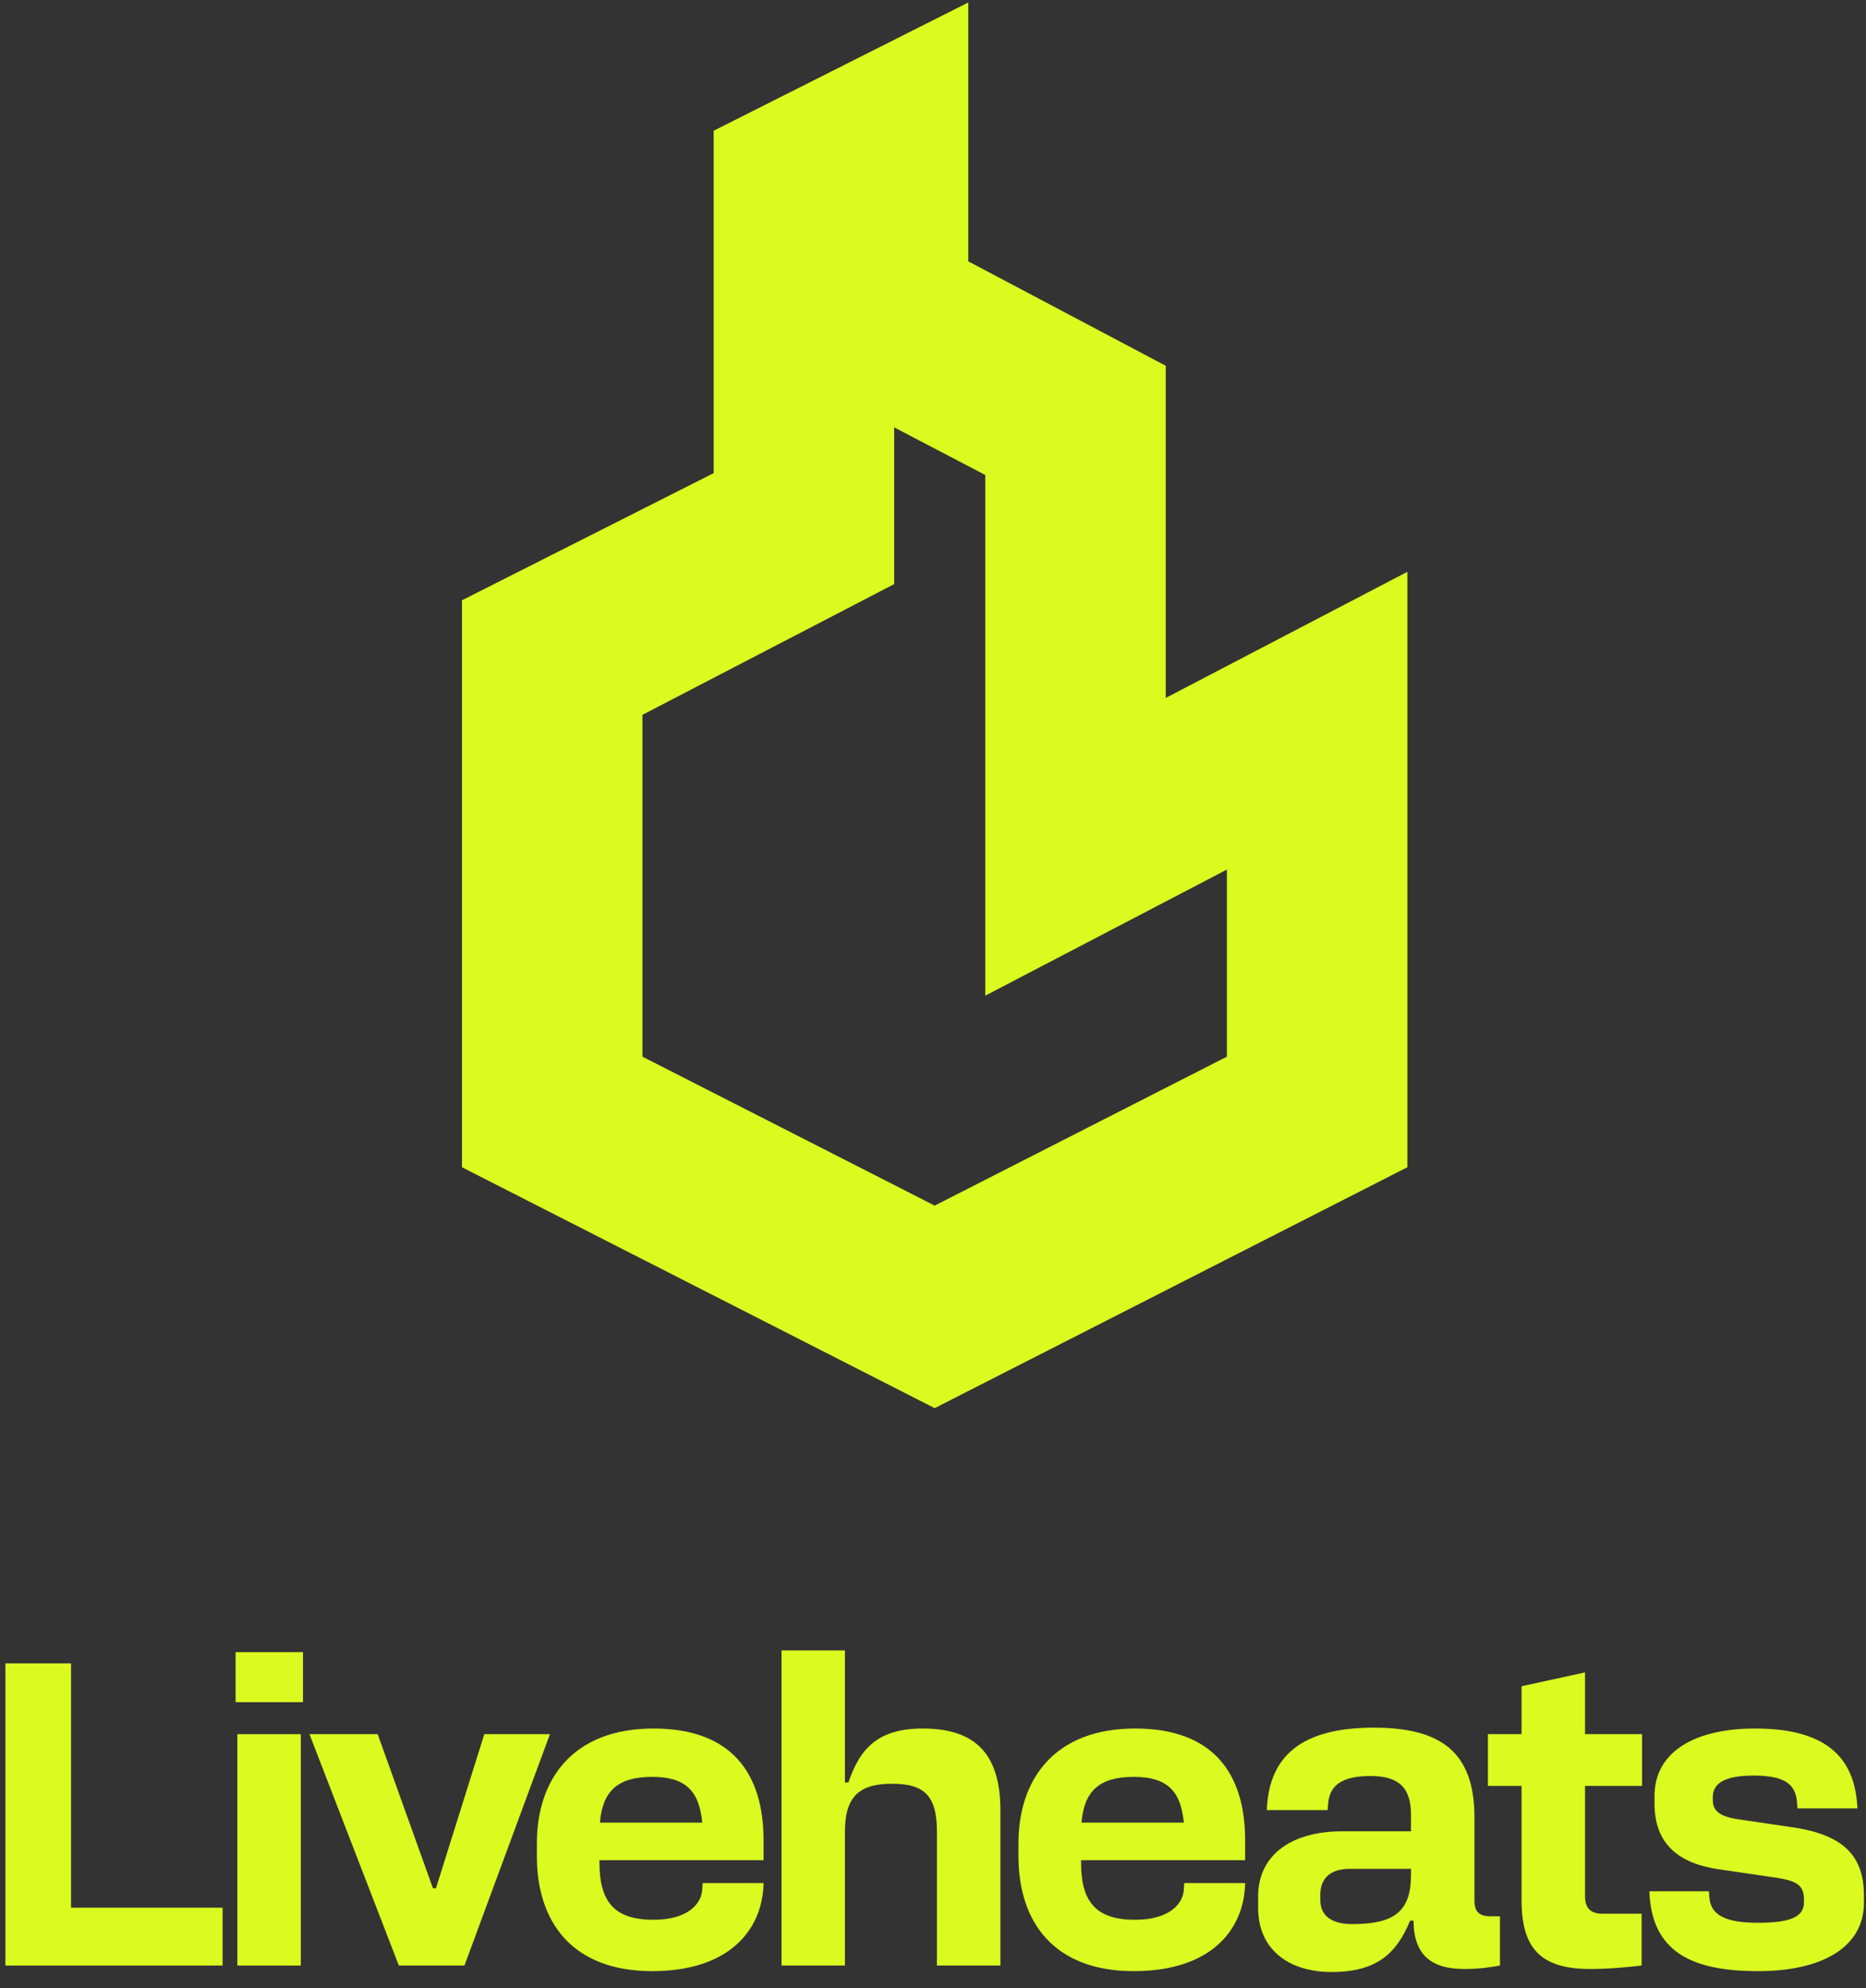
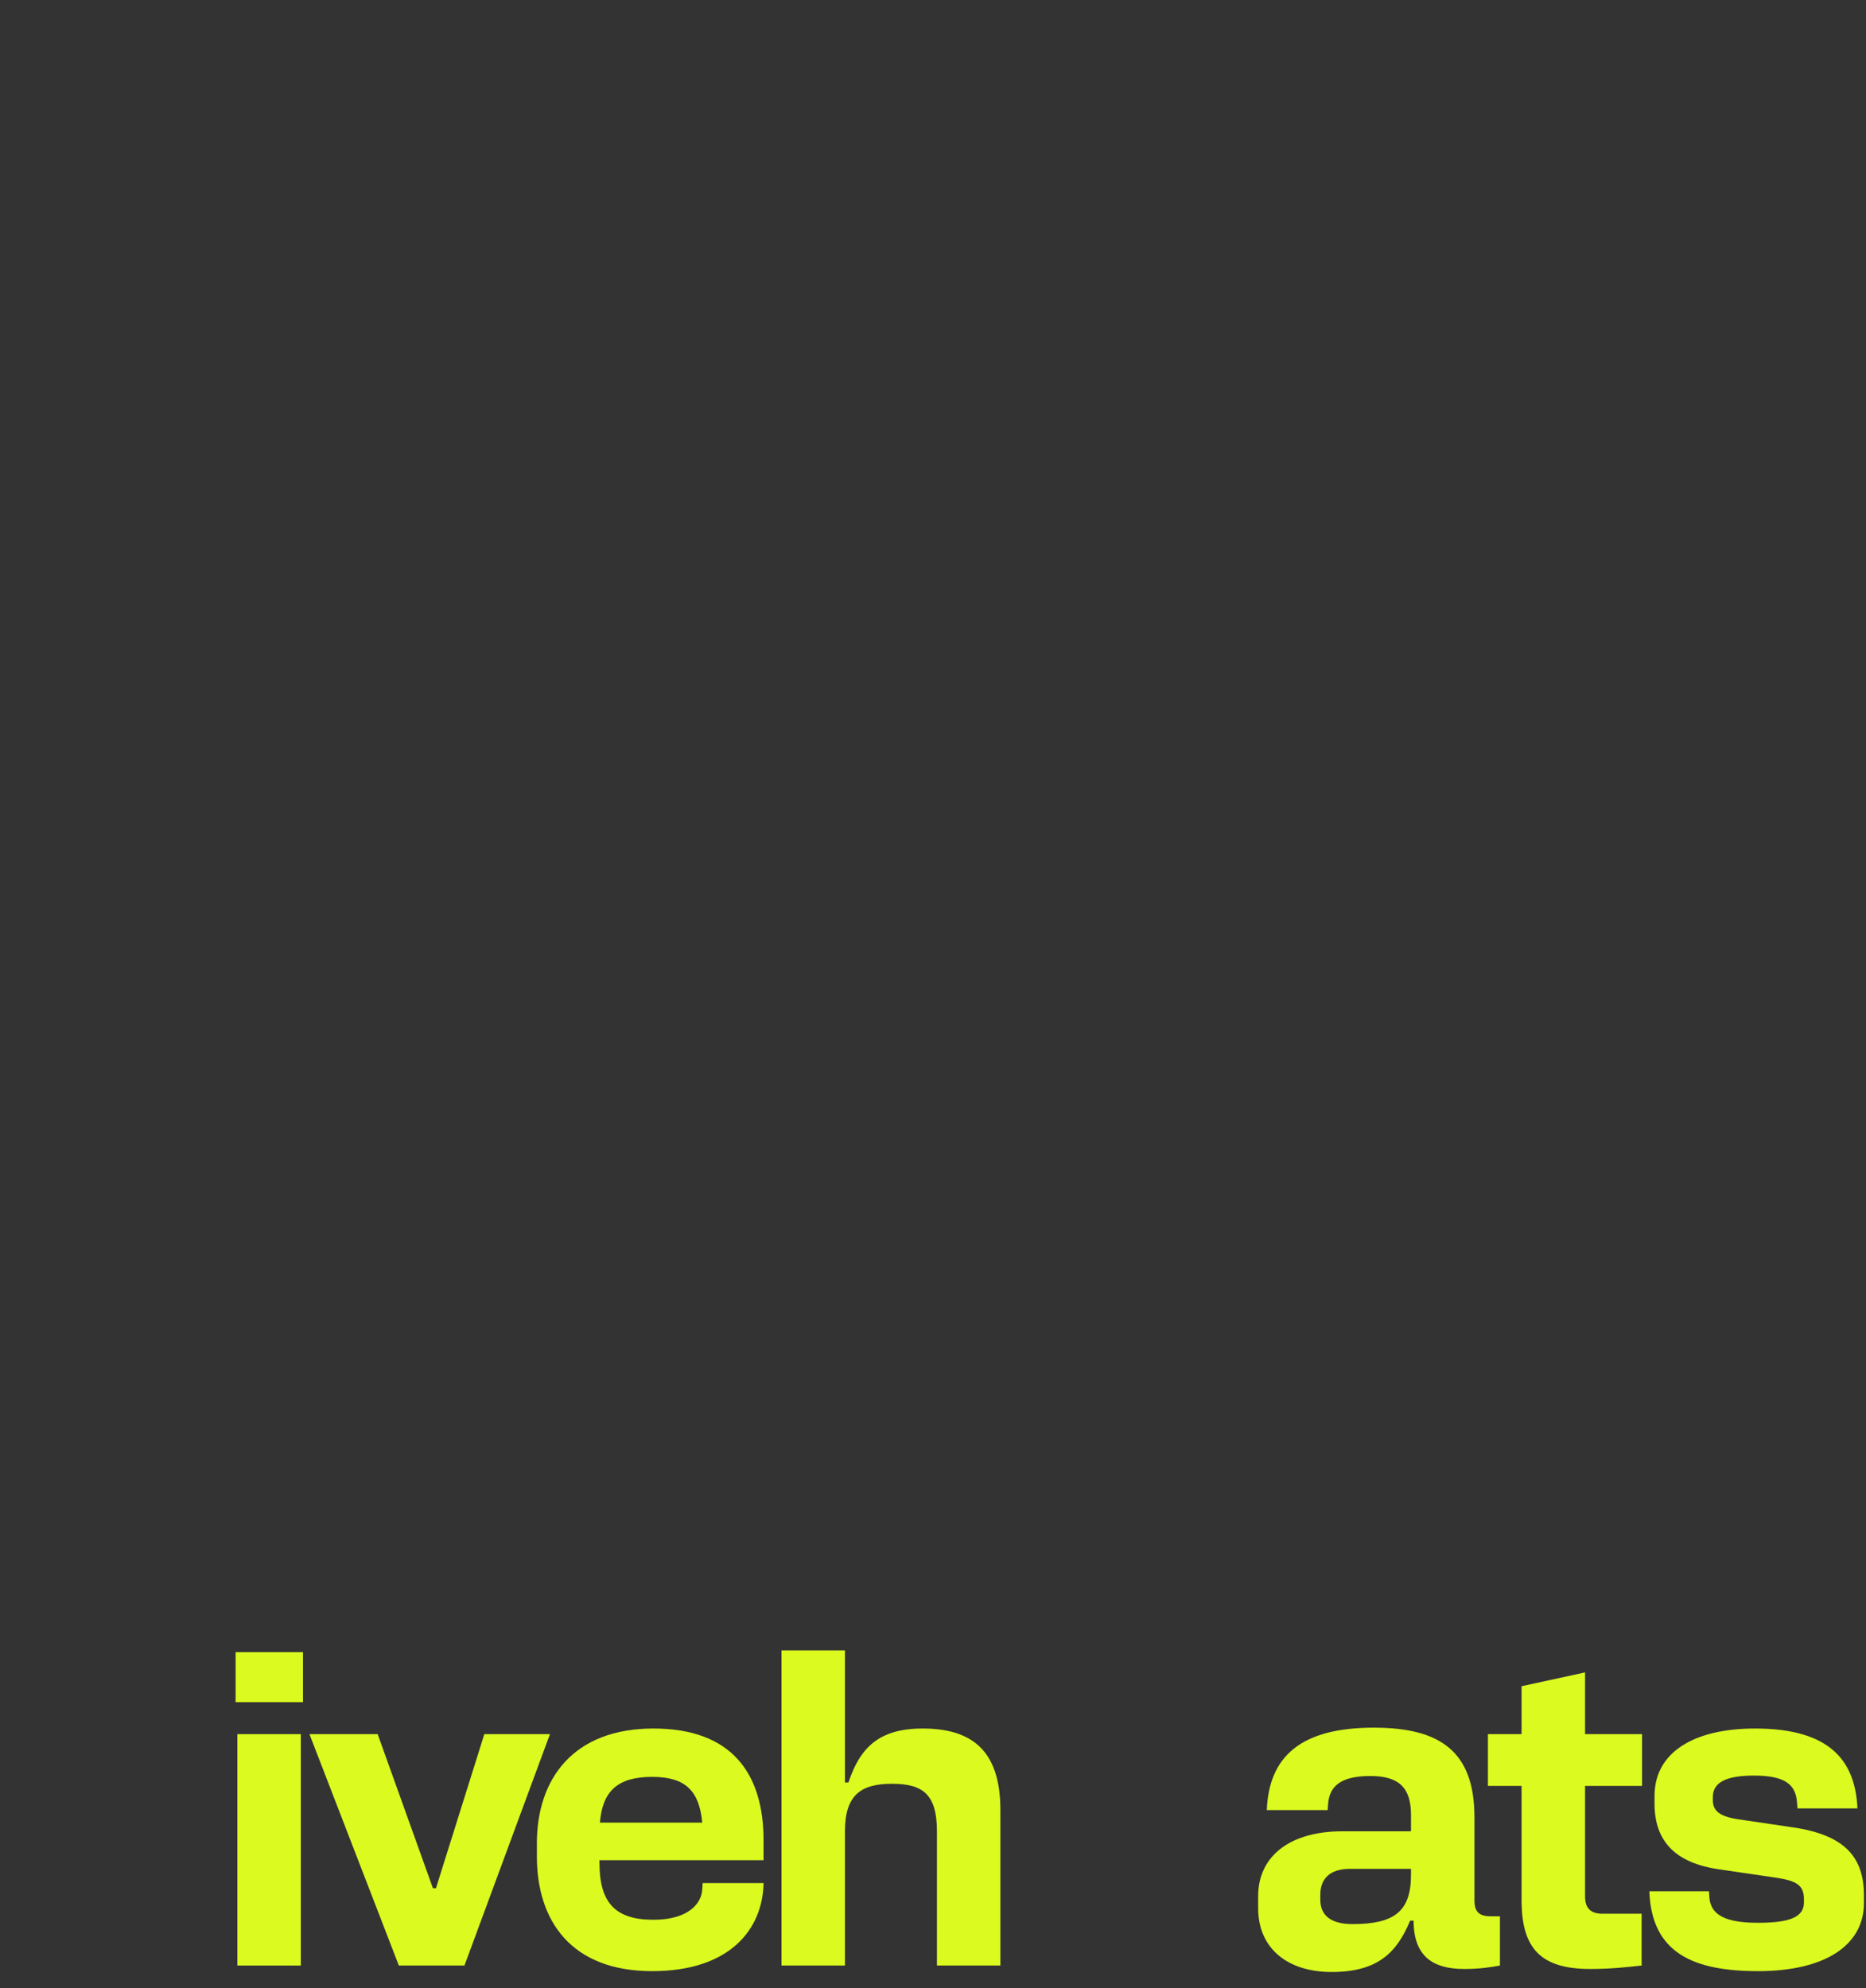
<svg xmlns="http://www.w3.org/2000/svg" width="76" height="81" viewBox="0 0 76 81" fill="none">
  <rect x="0" y="0" width="76" height="81" fill="#333333" stroke="none" />
  <g clip-path="url(#clip0_3569_144962)">
-     <path fill-rule="evenodd" clip-rule="evenodd" d="M39.437 0.101V10.646L47.48 14.901V28.431L57.321 23.294V47.55L38.068 57.364L18.815 47.55V24.454L29.068 19.273V5.325L39.437 0.101ZM36.419 17.41V23.795L26.166 29.12V43.046L38.068 49.113L49.969 43.046V35.424L40.129 40.561V19.35L36.419 17.41Z" fill="#DBFA20" />
-   </g>
-   <path d="M0.22 80.07V67.76H2.893V77.714H9.066V80.07H0.22Z" fill="#DBFA20" />
+     </g>
  <path d="M9.667 80.07V70.644H12.252V80.07H9.667ZM9.596 69.343V67.303H12.34V69.343H9.596Z" fill="#DBFA20" />
  <path d="M16.244 80.07L12.604 70.644H15.382L17.633 76.922H17.756L19.726 70.644H22.399L18.917 80.07H16.244Z" fill="#DBFA20" />
  <path d="M26.562 80.299C23.273 80.299 21.866 78.259 21.866 75.621V75.093C21.866 72.455 23.361 70.415 26.614 70.415C29.815 70.415 31.099 72.262 31.099 74.97V75.779H24.416V75.885C24.416 77.485 25.032 78.206 26.614 78.206C28.021 78.206 28.567 77.555 28.602 76.975L28.619 76.711H31.099C31.064 78.593 29.727 80.299 26.562 80.299ZM24.434 74.249H28.602C28.479 72.965 27.933 72.385 26.562 72.385C25.155 72.385 24.539 72.965 24.434 74.249Z" fill="#DBFA20" />
  <path d="M37.58 70.415C39.602 70.415 40.745 71.33 40.745 73.739V80.07H38.16V74.601C38.16 73.106 37.597 72.666 36.331 72.666C35.083 72.666 34.414 73.106 34.414 74.601V80.07H31.829V67.232H34.414V72.614H34.555C35.03 71.189 35.804 70.415 37.58 70.415Z" fill="#DBFA20" />
-   <path d="M46.176 80.299C42.888 80.299 41.481 78.259 41.481 75.621V75.093C41.481 72.455 42.975 70.415 46.229 70.415C49.429 70.415 50.713 72.262 50.713 74.97V75.779H44.031V75.885C44.031 77.485 44.646 78.206 46.229 78.206C47.636 78.206 48.181 77.555 48.216 76.975L48.234 76.711H50.713C50.678 78.593 49.342 80.299 46.176 80.299ZM44.048 74.249H48.216C48.093 72.965 47.548 72.385 46.176 72.385C44.769 72.385 44.154 72.965 44.048 74.249Z" fill="#DBFA20" />
  <path d="M59.631 80.211C58.33 80.211 57.574 79.666 57.574 78.241H57.433C56.888 79.56 56.096 80.334 54.232 80.334C52.474 80.334 51.243 79.402 51.243 77.731V77.239C51.243 75.691 52.439 74.601 54.69 74.601H57.468V73.933C57.468 72.807 56.958 72.35 55.815 72.35C54.619 72.35 54.145 72.754 54.092 73.493L54.074 73.739H51.595C51.682 71.523 53.019 70.38 55.956 70.38C58.699 70.38 60.053 71.383 60.053 74.038V77.415C60.053 77.889 60.247 78.065 60.722 78.065H61.091V80.07C60.704 80.14 60.282 80.211 59.631 80.211ZM53.775 77.397C53.775 78.03 54.215 78.382 55.077 78.382C56.765 78.382 57.468 77.889 57.468 76.377V76.131H54.989C54.162 76.131 53.775 76.535 53.775 77.186V77.397Z" fill="#DBFA20" />
  <path d="M64.769 80.211C62.781 80.211 61.972 79.402 61.972 77.415V72.754H60.601V70.644H61.972V68.692L64.557 68.129V70.644H66.879V72.754H64.557V77.256C64.557 77.731 64.786 77.96 65.261 77.96H66.861V80.07C66.246 80.14 65.577 80.211 64.769 80.211Z" fill="#DBFA20" />
  <path d="M71.607 80.299C68.969 80.299 67.264 79.56 67.176 77.045H69.603L69.62 77.291C69.673 78.03 70.306 78.329 71.607 78.329C72.926 78.329 73.472 78.083 73.472 77.502V77.362C73.472 76.764 73.12 76.606 72.276 76.483L69.99 76.148C68.336 75.902 67.387 75.093 67.387 73.475V73.159C67.387 71.4 68.969 70.415 71.484 70.415C74.597 70.415 75.564 71.787 75.652 73.669H73.208L73.19 73.423C73.137 72.702 72.715 72.332 71.432 72.332C70.201 72.332 69.761 72.666 69.761 73.212V73.335C69.761 73.792 70.077 74.02 70.886 74.126L73.032 74.443C75.177 74.759 75.916 75.691 75.916 77.221V77.52C75.916 79.279 74.281 80.299 71.607 80.299Z" fill="#DBFA20" />
  <defs>
    <clipPath id="clip0_3569_144962">
      <rect width="38.506" height="57.263" fill="white" transform="translate(18.815 0.101)" />
    </clipPath>
  </defs>
</svg>